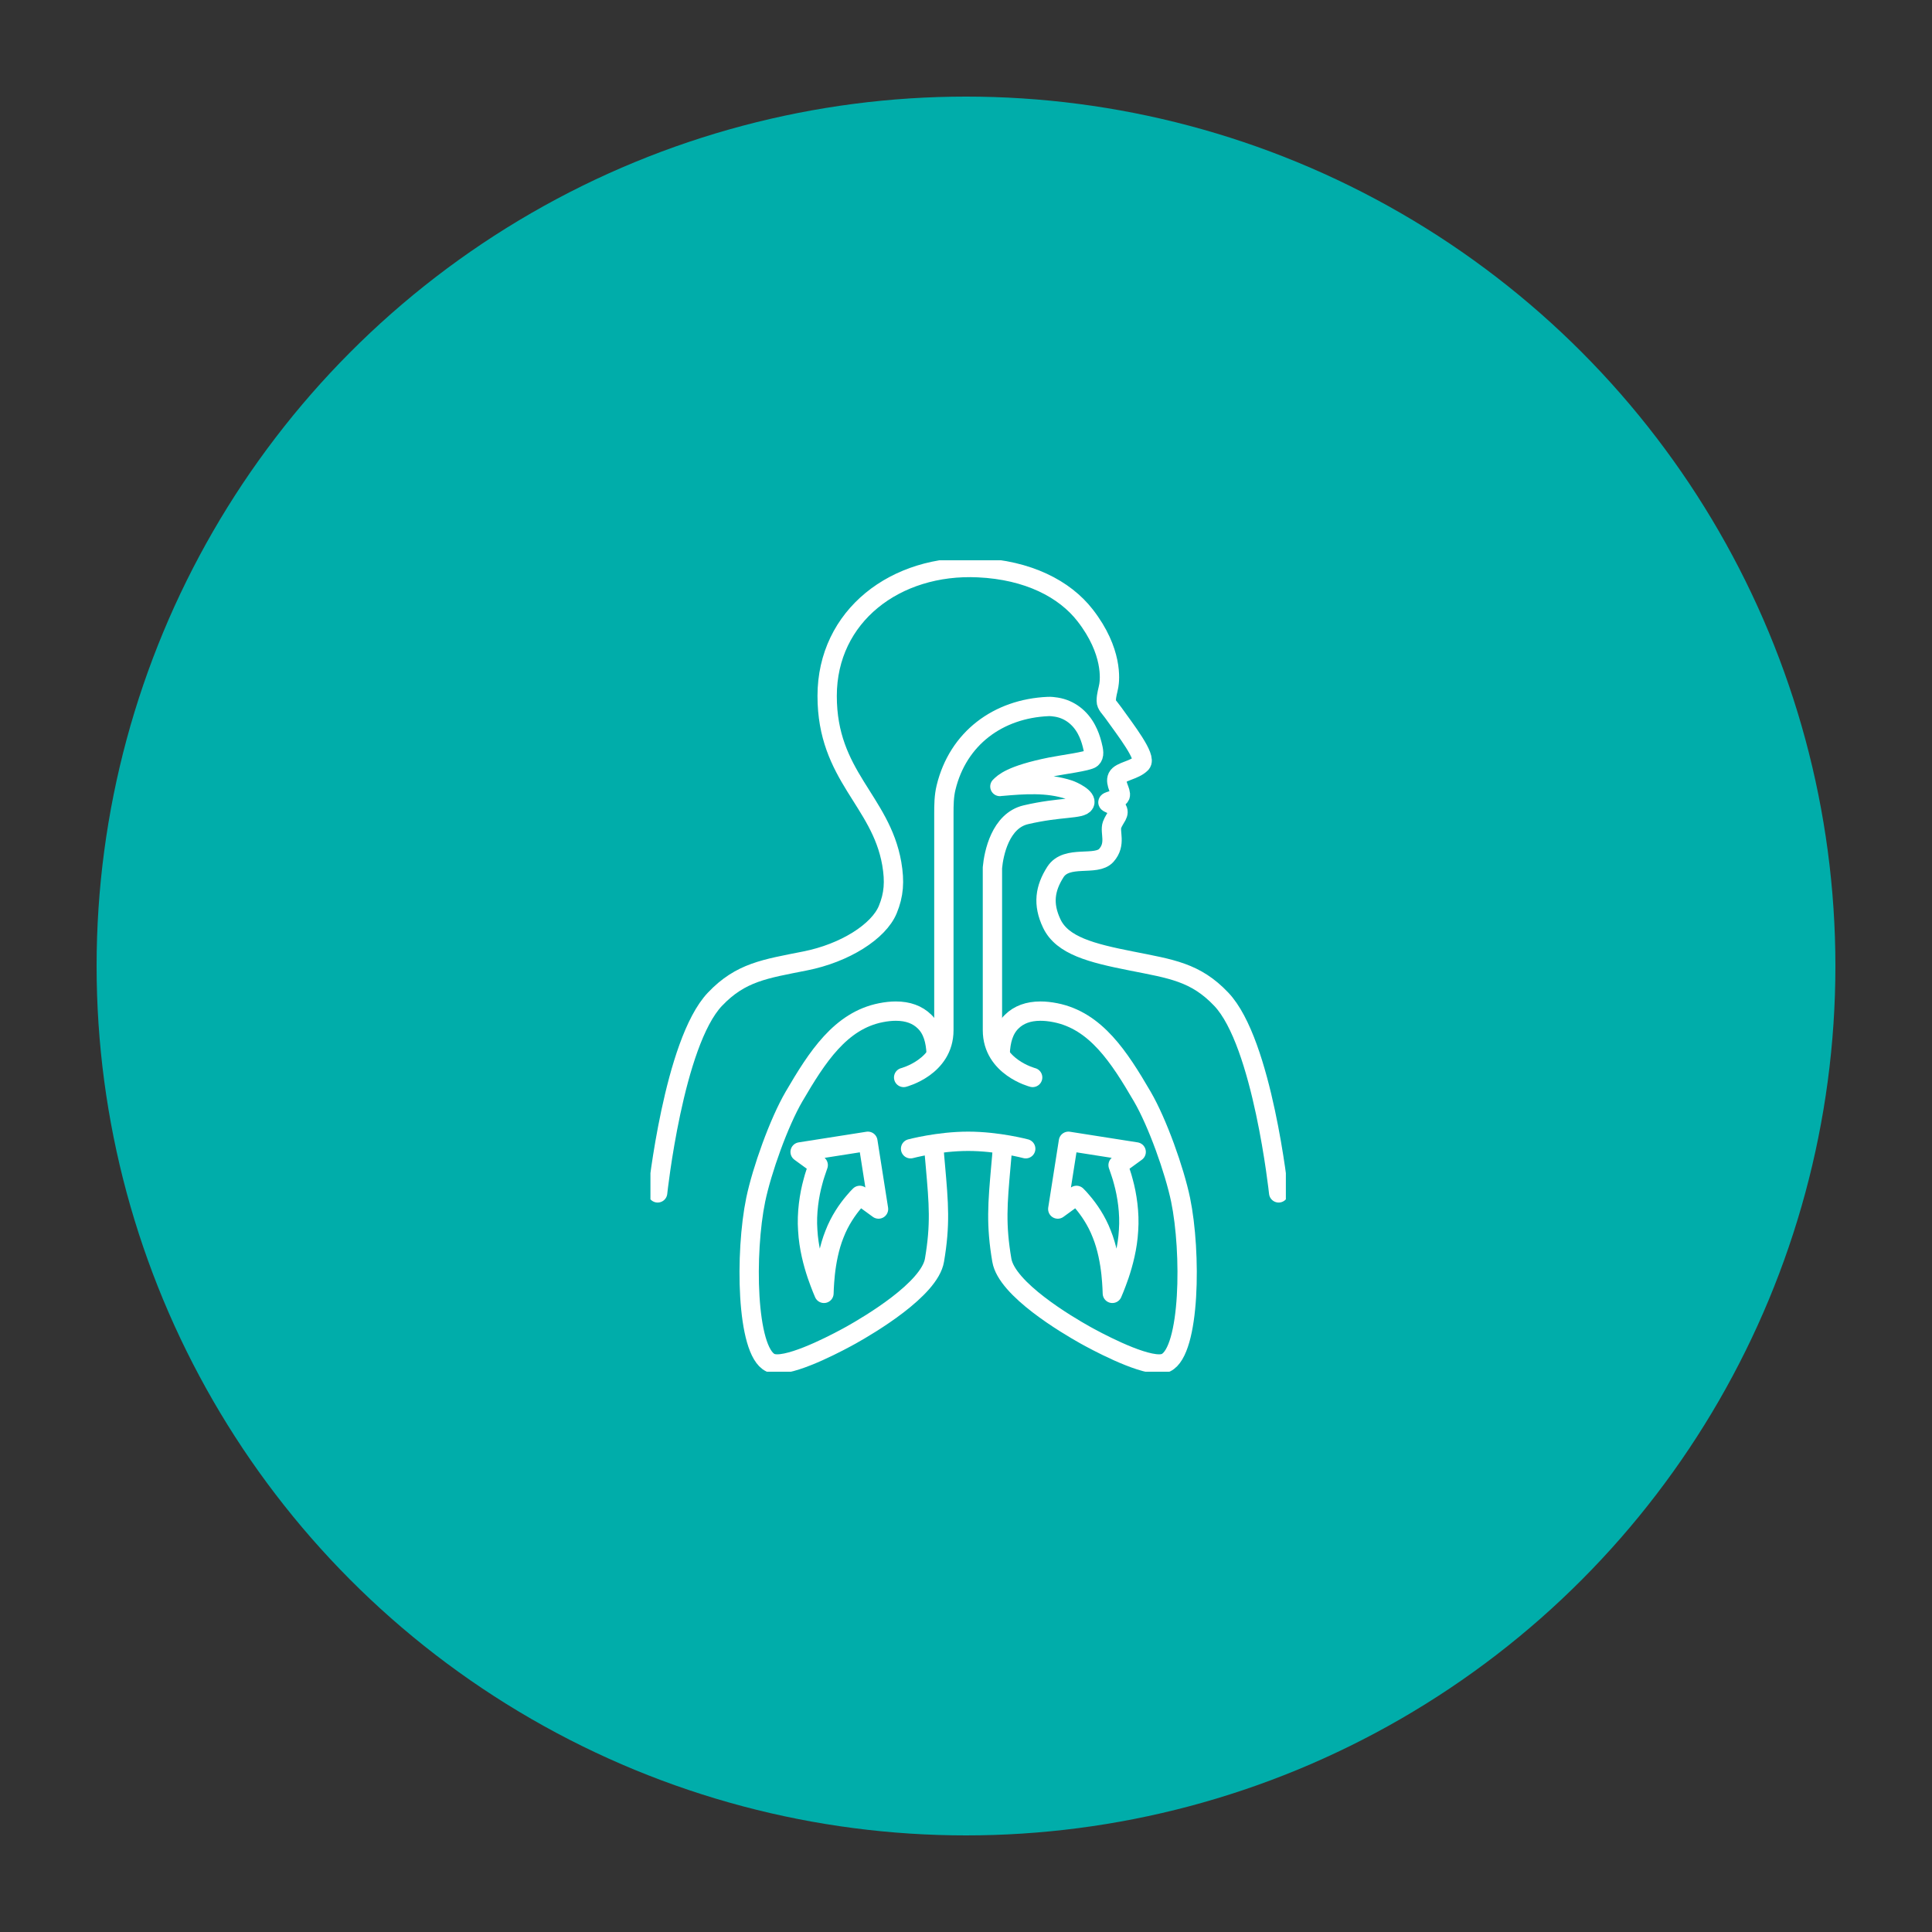
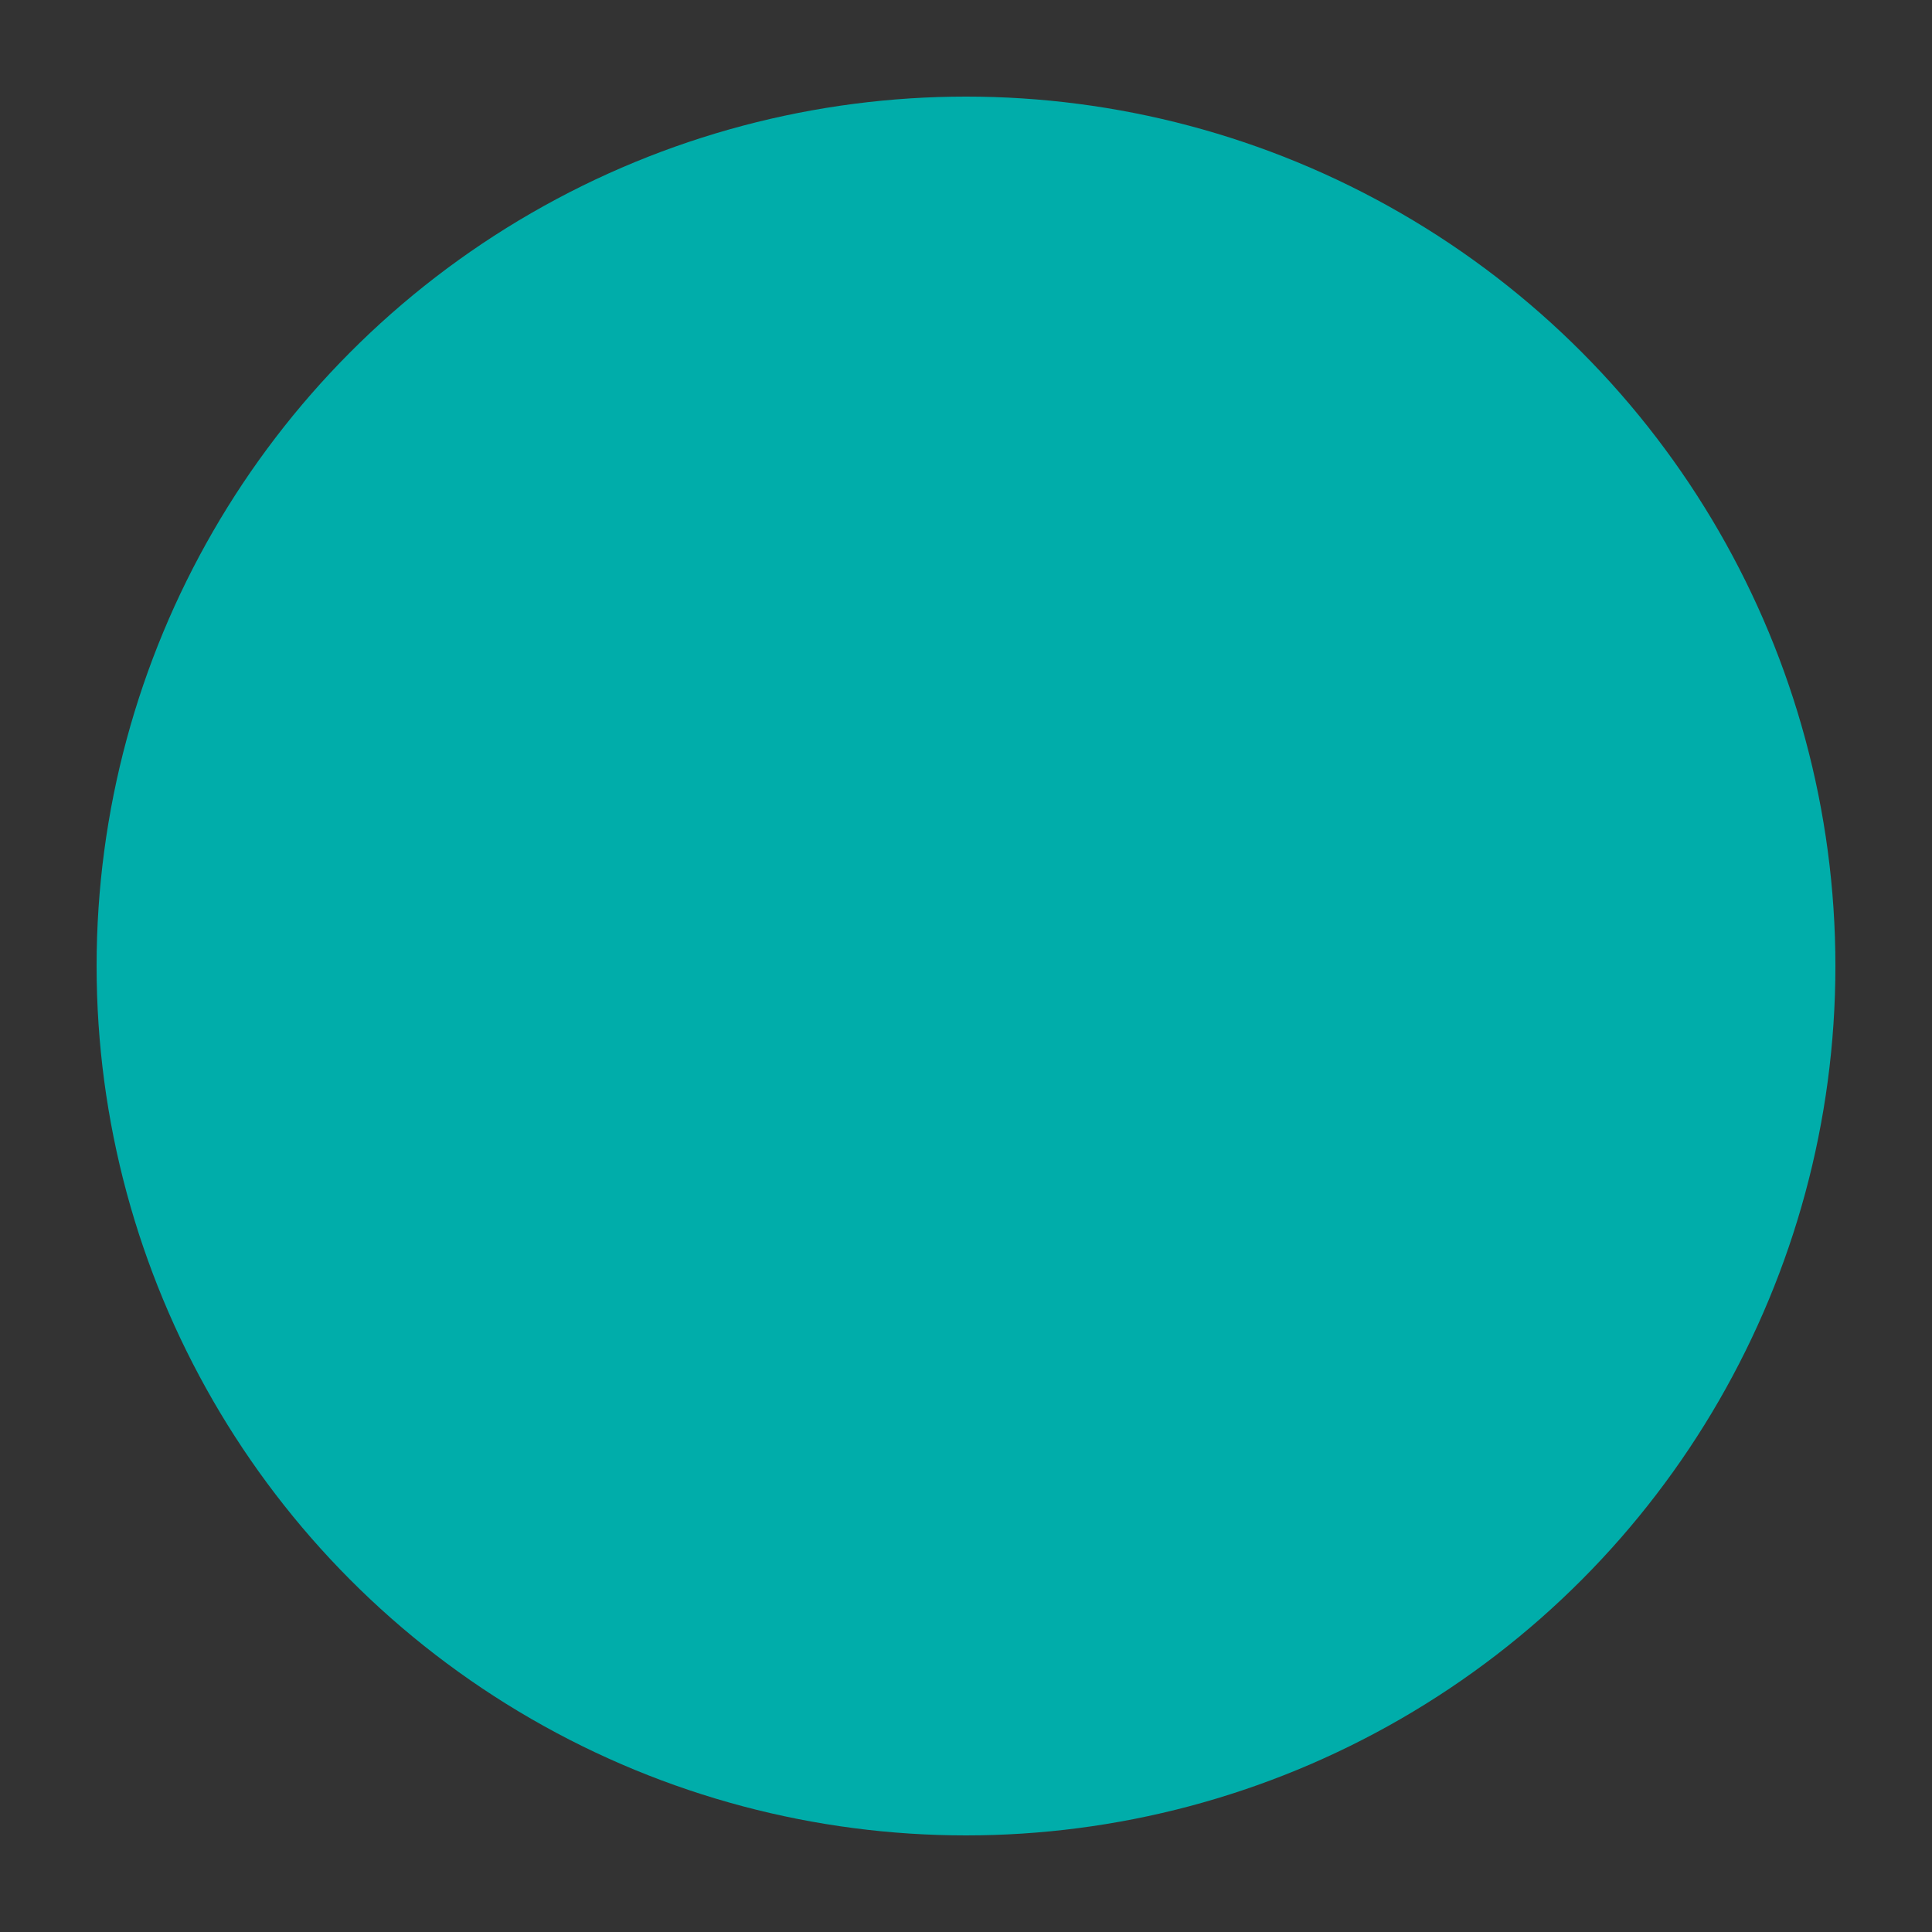
<svg xmlns="http://www.w3.org/2000/svg" width="300" height="300" viewBox="0 0 300 300" fill="none">
  <rect x="0" y="0" width="300" height="300" fill="#333333" stroke="none" />
  <circle cx="150" cy="150" r="135" fill="#00adaa" />
  <g clip-path="url(#clip0_328_2)">
    <path d="M198.551 185.231S196.062 161.903 189.639 155.162C185.644 150.943 181.85 150.451 175.652 149.218 169.469 147.997 164.958 146.839 163.325 143.419 161.87 140.372 162.278 137.925 163.883 135.404 165.647 132.657 170.213 134.594 171.792 132.816 173.372 131.038 172.269 129.207 172.681 128.079 173.105 126.938 174.021 126.328 173.397 125.545 172.787 124.802 171.986 124.707 172.04 124.566 172.113 124.377 173.689 124.165 173.941 123.568 174.18 122.958 173.065 121.604 173.517 120.676 173.981 119.747 176.144 119.641 177.206 118.54 178.109 117.611 174.778 113.351 172.88 110.684 172.323 109.888 171.779 109.477 171.779 108.839 171.779 107.91 172.044 107.247 172.178 106.451 172.324 105.615 172.854 101.156 168.502 95.556c-3.184-4.101-8.851-7.046-16.601-7.405C139.083 87.541 128.44 95.635 128.44 108.069 128.44 120.504 136.747 124.272 138.472 134.092 138.95 136.891 138.806 138.927 137.854 141.239 136.452 144.644 131.201 147.998 125.003 149.218 118.82 150.452 115.024 150.943 111.016 155.162 104.607 161.903 102.118 185.231 102.118 185.231" stroke="#fff" stroke-width="3" stroke-linecap="round" stroke-linejoin="round" />
    <path d="M155.689 177.736C155.681 177.841 155.562 179.436 155.555 179.536L155.419 181.066C154.903 186.922 154.622 190.145 155.564 195.685 156.324 200.193 165.666 205.715 168.508 207.308 169.975 208.123 176.727 211.798 179.977 211.798 180.393 211.798 180.756 211.735 181.045 211.599 184.829 209.771 185.005 194.441 183.321 186.293 182.37 181.74 179.74 174.32 177.361 170.249 173.791 164.14 170.165 158.49 163.874 157.25 163.05 157.087 162.28 157.006 161.557 157.006 159.692 157.006 158.199 157.549 157.094 158.644 155.846 159.866 155.392 161.609 155.3 163.623" stroke="#fff" stroke-width="3" stroke-linecap="round" stroke-linejoin="round" />
    <path d="M144.979 177.736C144.987 177.841 145.106 179.436 145.114 179.536L145.25 181.066C145.766 186.922 146.047 190.145 145.105 195.685 144.344 200.193 135.003 205.715 132.161 207.308 130.694 208.123 123.941 211.798 120.692 211.798 120.275 211.798 119.913 211.735 119.623 211.599 115.839 209.771 115.663 194.441 117.348 186.293 118.298 181.74 120.928 174.32 123.307 170.249 126.878 164.14 130.504 158.49 136.795 157.25 137.619 157.087 138.388 157.006 139.111 157.006 140.977 157.006 142.47 157.549 143.574 158.644 144.816 159.858 145.272 161.589 145.367 163.59" stroke="#fff" stroke-width="3" stroke-linecap="round" stroke-linejoin="round" />
    <path d="M159.274 178.377S154.943 177.219 150.334 177.219C145.724 177.219 141.393 178.377 141.393 178.377" stroke="#fff" stroke-width="3" stroke-linecap="round" stroke-linejoin="round" />
-     <path d="M140.318 167.308S146.564 165.709 146.564 159.975c0-.172.0-32.823.0-33.571C146.564 125.017 146.572 123.654 146.902 122.293 148.758 114.65 154.98 110.04 162.763 109.704 163.188 109.686 163.615 109.736 164.036 109.804 166.104 110.14 167.742 111.45 168.712 113.279 169.103 114.015 169.387 114.804 169.589 115.611 169.817 116.522 170.013 117.32 169.479 117.778 168.944 118.236 164.966 118.731 163.127 119.104 156.953 120.355 155.841 121.566 155.26 122.127 155.293 122.093 155.451 122.105 155.498 122.1 158.994 121.792 162.626 121.513 166.016 122.632 166.536 122.804 168.88 123.859 168.402 124.775 167.922 125.692 164.673 125.255 159.293 126.515 155.353 127.437 154.308 132.485 154.103 134.746 154.101 145.705 154.098 159.726 154.106 159.973 154.106 165.708 160.351 167.307 160.351 167.307" stroke="#fff" stroke-width="3" stroke-linecap="round" stroke-linejoin="round" />
-     <path d="M126.997 181.083C127.021 181.012 127.031 180.979 127.052 180.917L124.242 178.871 134.763 177.219l1.655 10.521L133.51 185.621C133.247 185.886 132.972 186.164 132.615 186.601 131.589 187.797 130.388 189.533 129.59 191.61 128.755 193.667 128.339 196.012 128.145 197.804 127.963 199.6 127.945 200.833 127.945 200.833S127.449 199.72 126.84 197.953C126.249 196.188 125.572 193.718 125.426 191.033 125.232 188.357 125.667 185.534 126.226 183.521 126.462 182.552 126.848 181.554 126.994 181.083H126.997z" stroke="#fff" stroke-width="3" stroke-linecap="round" stroke-linejoin="round" />
-     <path d="M173.672 181.083C173.647 181.012 173.637 180.979 173.616 180.917L176.426 178.871 165.905 177.219 164.25 187.74 167.158 185.621C167.421 185.886 167.696 186.164 168.053 186.601 169.079 187.797 170.28 189.533 171.078 191.61 171.914 193.667 172.329 196.012 172.523 197.804 172.705 199.6 172.723 200.833 172.723 200.833S173.219 199.72 173.828 197.953C174.419 196.188 175.096 193.718 175.242 191.033 175.436 188.357 175.002 185.534 174.443 183.521 174.206 182.552 173.82 181.554 173.674 181.083H173.672z" stroke="#fff" stroke-width="3" stroke-linecap="round" stroke-linejoin="round" />
+     <path d="M140.318 167.308c0-.172.0-32.823.0-33.571C146.564 125.017 146.572 123.654 146.902 122.293 148.758 114.65 154.98 110.04 162.763 109.704 163.188 109.686 163.615 109.736 164.036 109.804 166.104 110.14 167.742 111.45 168.712 113.279 169.103 114.015 169.387 114.804 169.589 115.611 169.817 116.522 170.013 117.32 169.479 117.778 168.944 118.236 164.966 118.731 163.127 119.104 156.953 120.355 155.841 121.566 155.26 122.127 155.293 122.093 155.451 122.105 155.498 122.1 158.994 121.792 162.626 121.513 166.016 122.632 166.536 122.804 168.88 123.859 168.402 124.775 167.922 125.692 164.673 125.255 159.293 126.515 155.353 127.437 154.308 132.485 154.103 134.746 154.101 145.705 154.098 159.726 154.106 159.973 154.106 165.708 160.351 167.307 160.351 167.307" stroke="#fff" stroke-width="3" stroke-linecap="round" stroke-linejoin="round" />
  </g>
  <defs>
    <clipPath id="clip0_328_2">
-       <rect width="98.668" height="126" fill="#fff" transform="translate(101 87)" />
-     </clipPath>
+       </clipPath>
  </defs>
</svg>